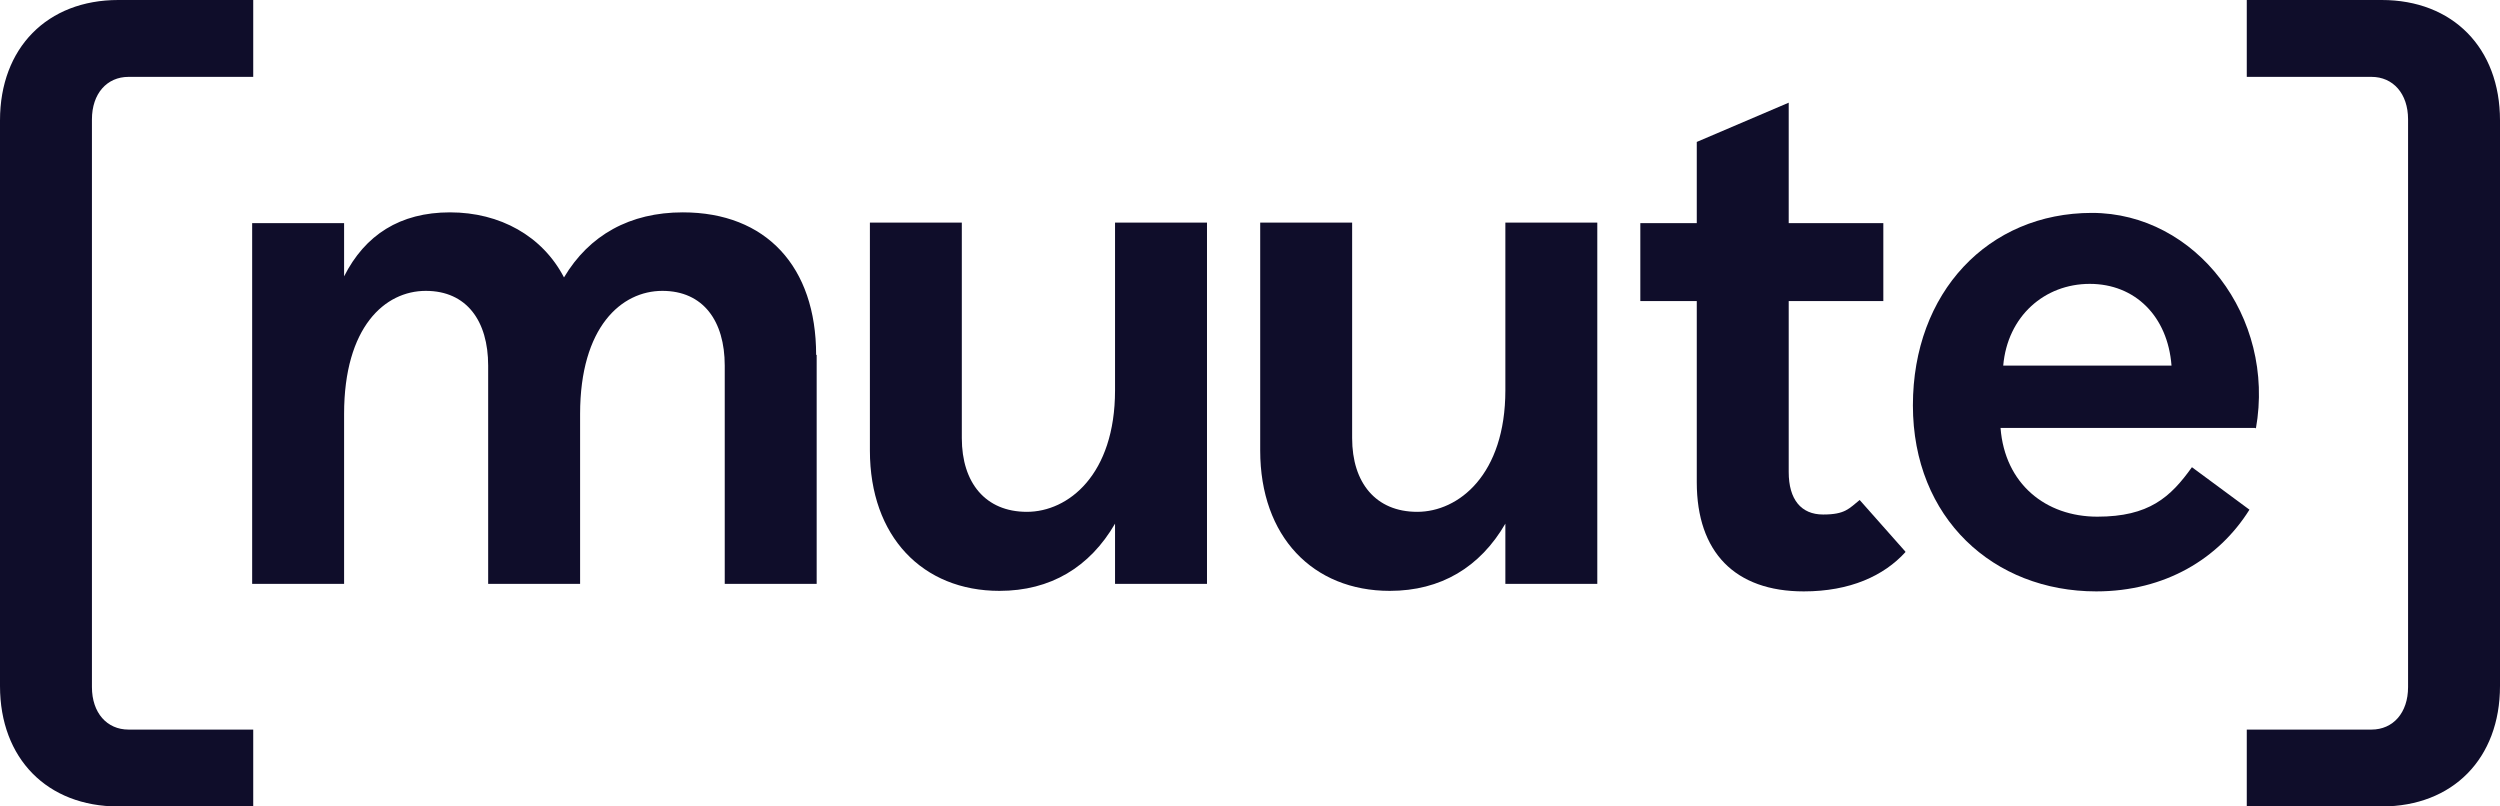
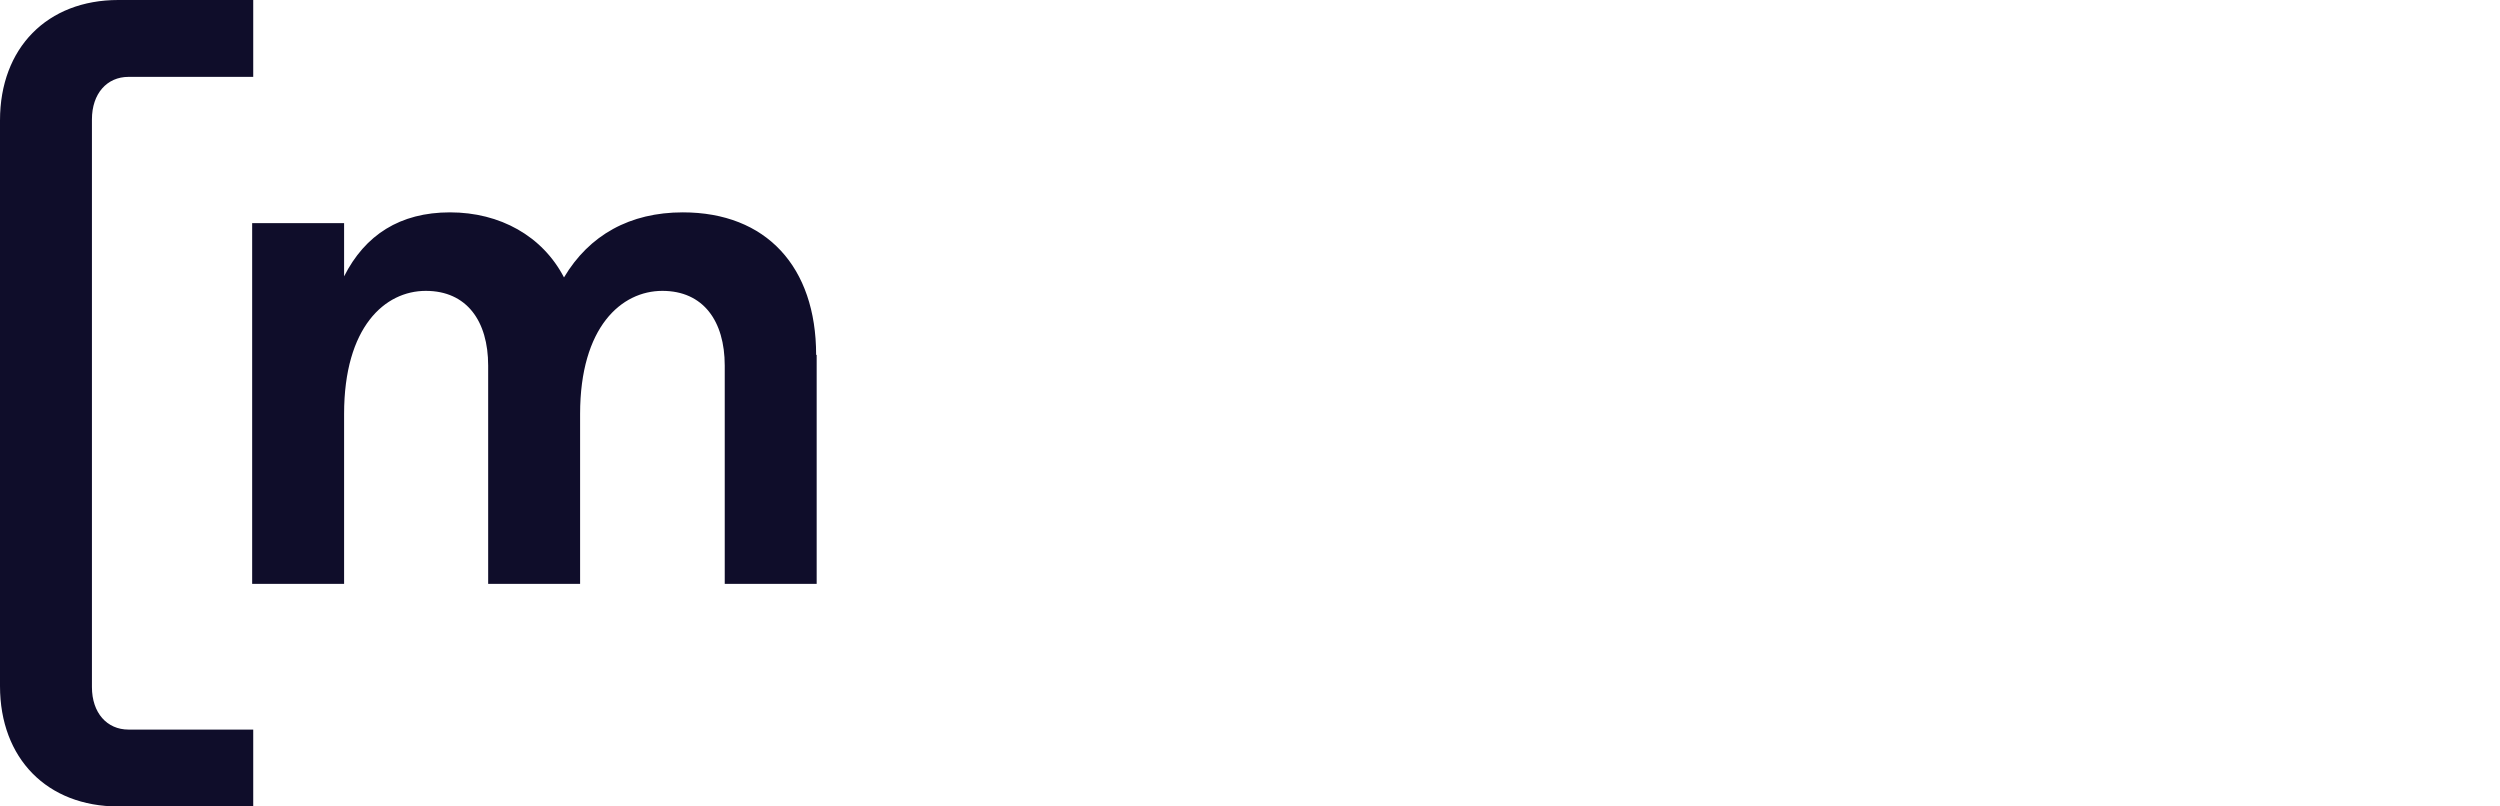
<svg xmlns="http://www.w3.org/2000/svg" width="124" height="40" viewBox="0 0 124 40" fill="none">
  <path d="M40.507 17.6V28.96H35.947V18.133C35.947 15.92 34.88 14.427 32.853 14.427C30.827 14.427 28.773 16.213 28.773 20.533V28.96H24.213V18.133C24.213 15.92 23.147 14.427 21.12 14.427C19.093 14.427 17.067 16.213 17.067 20.533V28.96H12.507V11.067H17.067V13.707C18.107 11.653 19.84 10.533 22.32 10.533C24.8 10.533 26.907 11.707 27.974 13.76C29.227 11.653 31.253 10.533 33.867 10.533C38 10.533 40.48 13.227 40.48 17.6H40.507Z" fill="#0F0D2A" />
-   <path d="M59.867 11.067V28.96H55.306V25.973C54.053 28.133 52.106 29.307 49.573 29.307C45.76 29.307 43.147 26.613 43.147 22.347V11.04H47.706V21.733C47.706 23.947 48.88 25.387 50.933 25.387C52.986 25.387 55.306 23.547 55.306 19.36V11.04H59.867V11.067Z" fill="#0F0D2A" />
-   <path d="M79.226 11.067V28.96H74.666V25.973C73.413 28.133 71.466 29.307 68.933 29.307C65.12 29.307 62.506 26.613 62.506 22.347V11.04H67.066V21.733C67.066 23.947 68.24 25.387 70.293 25.387C72.346 25.387 74.666 23.547 74.666 19.36V11.04H79.226V11.067Z" fill="#0F0D2A" />
-   <path d="M94.507 27.387C93.44 28.56 91.76 29.333 89.466 29.333C86.053 29.333 84.16 27.387 84.16 23.92V14.933H81.36V11.067H84.16V7.04L88.72 5.093V11.067H93.413V14.933H88.72V23.413C88.72 24.773 89.333 25.52 90.427 25.52C91.52 25.52 91.707 25.227 92.24 24.8L94.507 27.36V27.387Z" fill="#0F0D2A" />
-   <path d="M111.867 21.227H99.227C99.44 24 101.467 25.627 104.027 25.627C106.587 25.627 107.653 24.667 108.72 23.173L111.573 25.28C110.053 27.707 107.387 29.333 103.973 29.333C98.88 29.333 94.88 25.707 94.88 20.107C94.88 14.507 98.613 10.56 103.76 10.56C108.907 10.56 112.88 15.707 111.893 21.253L111.867 21.227ZM99.36 18.133H107.707C107.52 15.68 105.893 14.08 103.653 14.08C101.413 14.08 99.573 15.68 99.36 18.133Z" fill="#0F0D2A" />
-   <path d="M119.44 5.92C119.44 4.64 118.693 3.813 117.627 3.813H111.44V0H118.133C121.653 0 124 2.373 124 5.973V34.027C124 37.627 121.653 40 118.133 40H111.44V36.187H117.627C118.693 36.187 119.44 35.36 119.44 34.08V5.867V5.92Z" fill="#0F0D2A" />
  <path d="M4.56 5.92C4.56 4.64 5.307 3.813 6.373 3.813H12.56V0H5.867C2.347 0 0 2.373 0 5.973V34.027C0 37.627 2.347 40 5.867 40H12.56V36.187H6.373C5.307 36.187 4.56 35.36 4.56 34.08V5.867V5.92Z" fill="#0F0D2A" />
</svg>